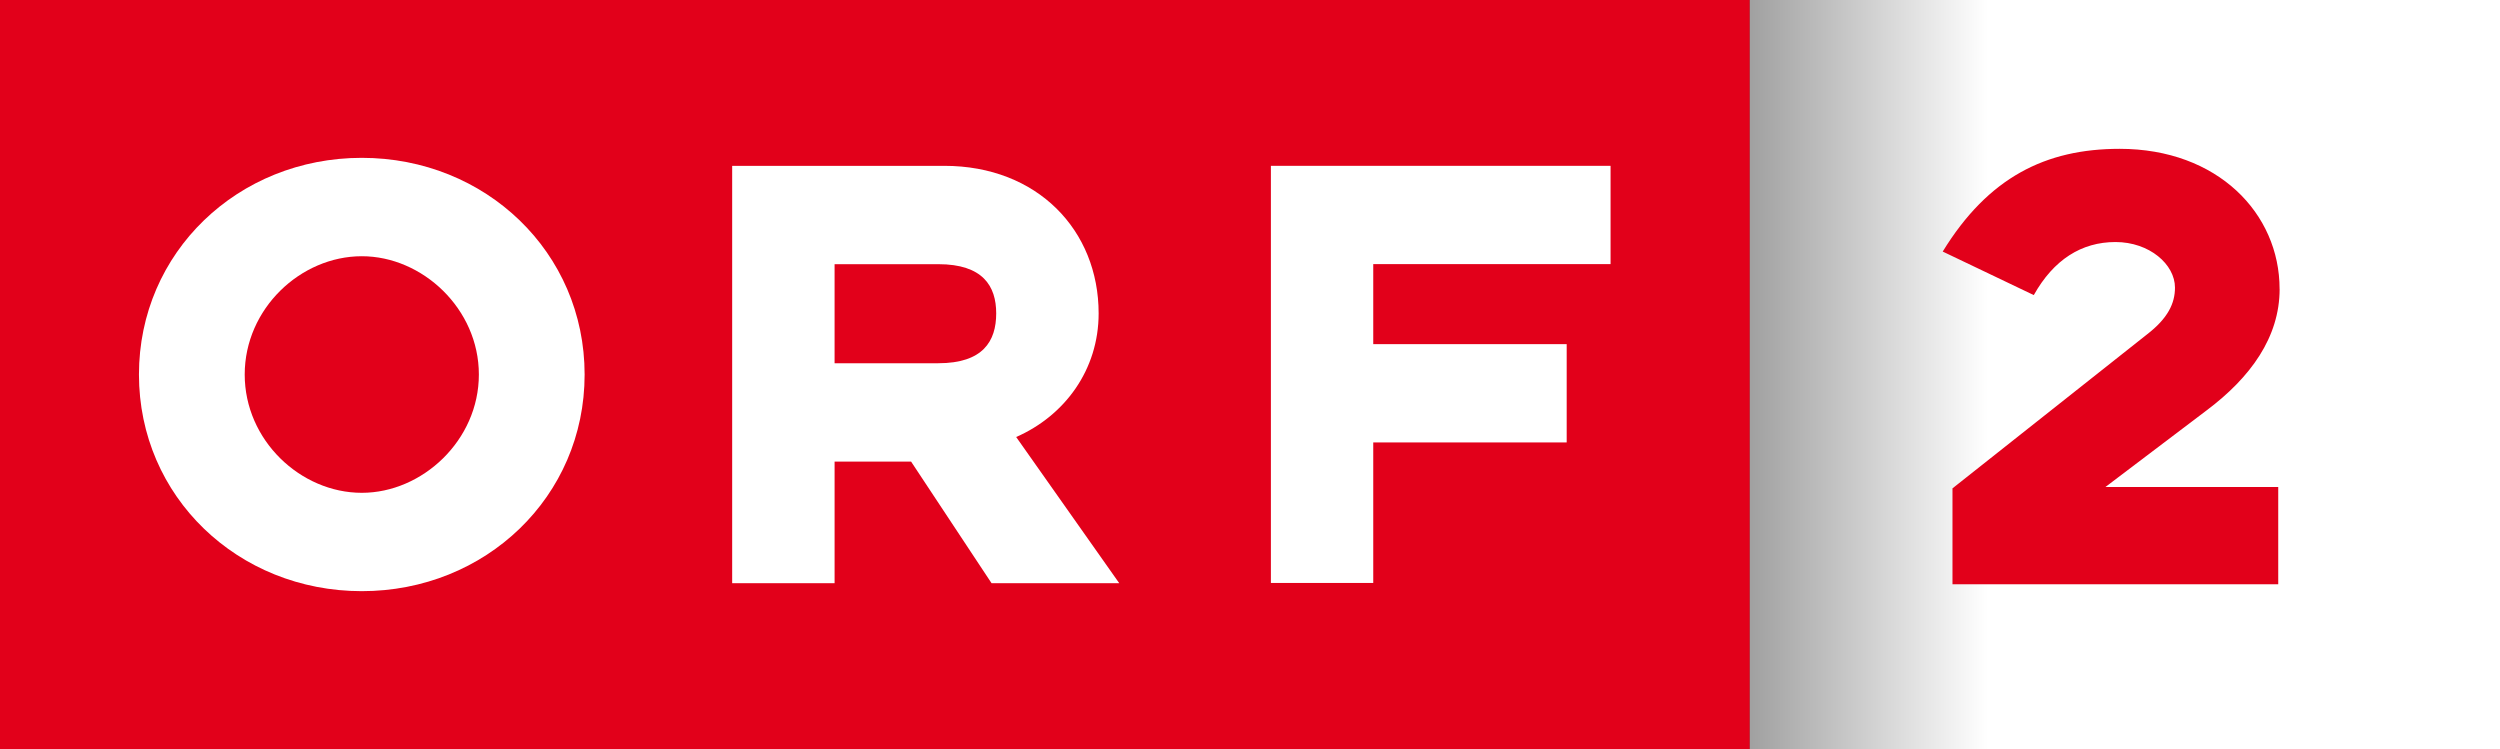
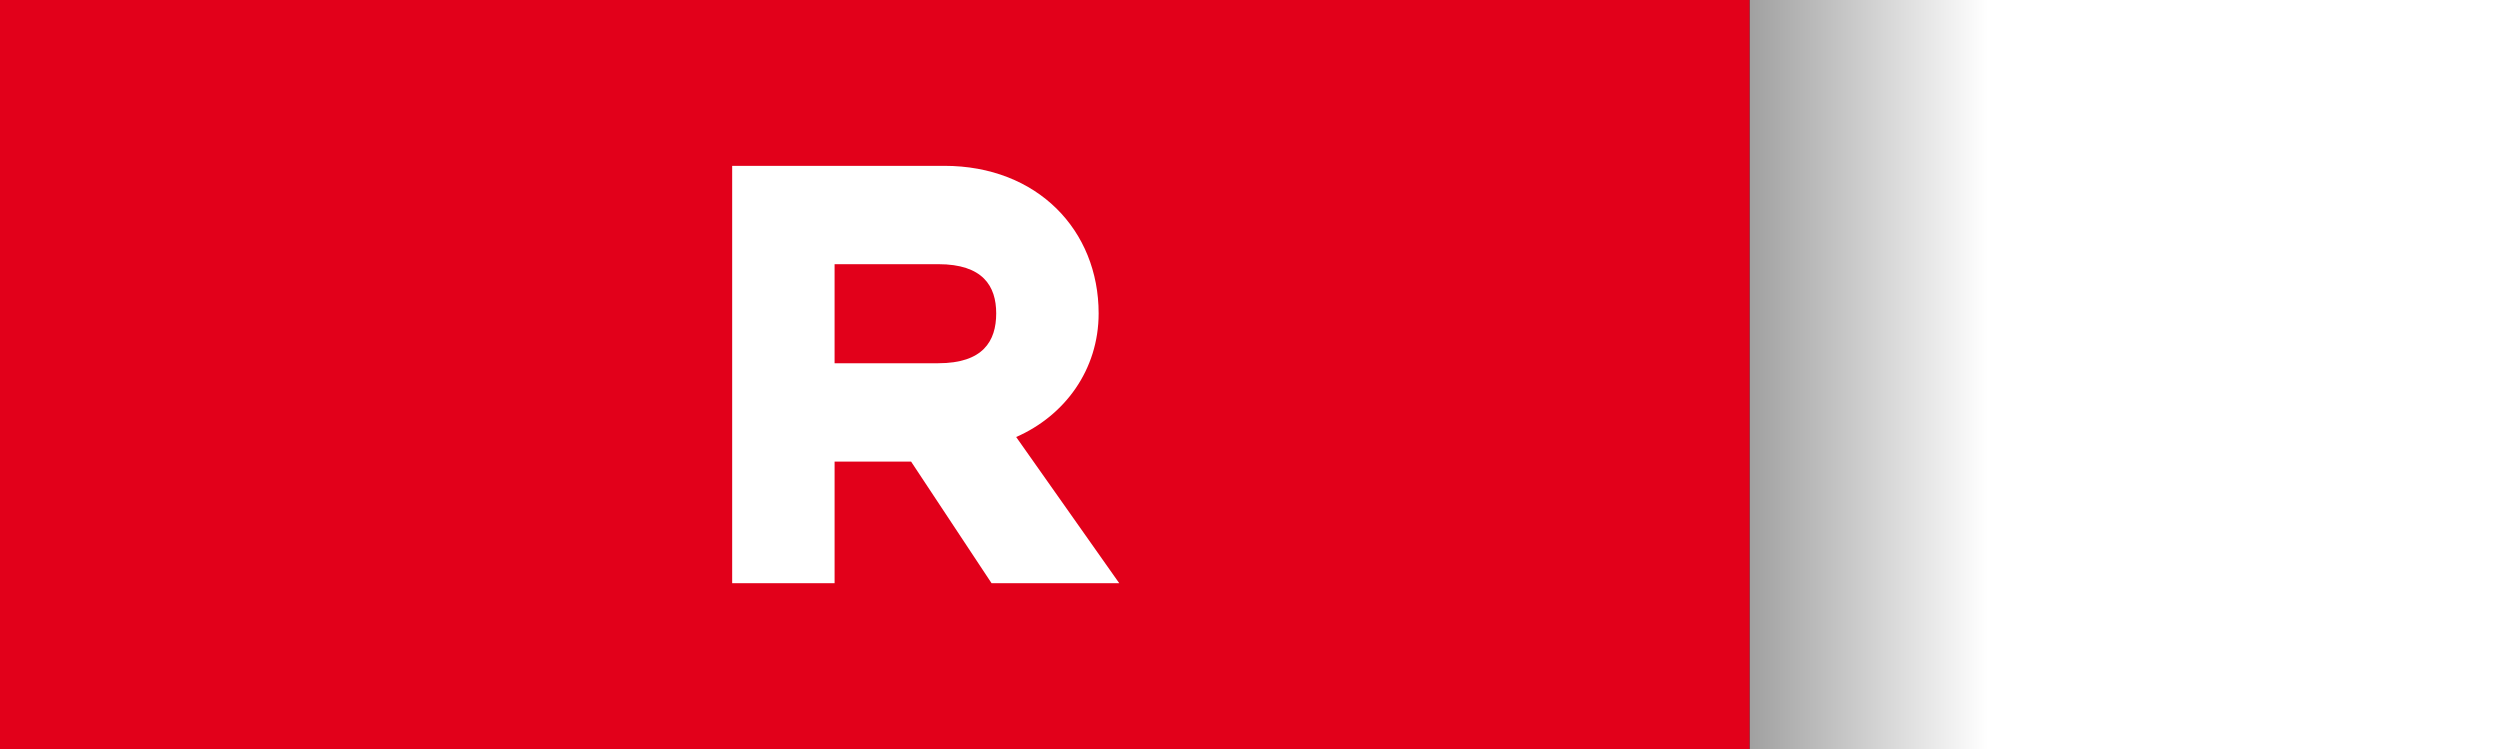
<svg xmlns="http://www.w3.org/2000/svg" xmlns:xlink="http://www.w3.org/1999/xlink" viewBox="0 0 681.16 204.084">
  <rect x="0" y="0" width="681.16" height="204.084" fill="#333333" stroke="none" />
  <g transform="translate(-84.897 82.001)">
    <path fill="#fff" d="M561.975-82h204.082v204.084H561.975V-82z" />
-     <path fill="#ec1b24" d="M84.897-82H561.58v204.084H84.897V-82z" />
    <g fill="#fff">
      <use xlink:href="#C" />
      <use xlink:href="#D" />
      <use xlink:href="#E" />
      <use xlink:href="#F" />
    </g>
    <linearGradient id="A" gradientUnits="userSpaceOnUse" x1="626.518" y1="20.041" x2="451.713" y2="20.041">
      <stop offset="0" stop-color="#fff" />
      <stop offset="1" />
    </linearGradient>
    <path fill="url(#A)" d="M561.6-82h71.75v204.084H561.6V-82z" />
    <path fill="#e2001a" d="M84.897-82H561.58v204.084H84.897V-82z" />
    <g fill="#fff">
      <use xlink:href="#C" />
      <use xlink:href="#D" />
      <use xlink:href="#E" />
    </g>
    <use xlink:href="#F" fill="#e2001a" />
  </g>
  <defs>
-     <path id="C" d="M244.185 20.046c0-33.324-27.006-59.042-60.71-59.042-33.712 0-60.718 25.718-60.718 59.042 0 33.313 27.006 59.022 60.718 59.022 33.703 0 60.71-25.71 60.71-59.022m-28.815 0c0 17.922-15.402 32.226-31.895 32.226-16.68 0-31.903-14.304-31.903-32.226 0-17.932 15.224-32.234 31.903-32.234 16.493-.001 31.895 14.302 31.895 32.234" />
    <path id="D" d="M284.377 76.898h27.916V43.764h20.84L355.06 76.9h34.792l-28.086-39.832c13.223-5.797 22.47-18.29 22.47-33.684 0-22.64-16.672-40.2-42.05-40.2h-57.8V76.898zm56.18-59.93h-28.266V-10.02h28.266c12.144 0 15.77 5.977 15.77 13.403 0 7.607-3.63 13.584-15.77 13.584" />
-     <path id="E" d="M431.17 76.833h27.887V38.546h52.705v-26.78h-52.705V-10.04h64.66v-26.778H431.17v113.65z" />
-     <path id="F" d="M706.002-3.266c0-20.574-16.86-38.184-43.57-38.184-20.18 0-35.808 7.777-48.216 27.99L639.03-1.6c5.4-9.634 12.98-14.455 22.262-14.455S677.5-9.936 677.5-3.637c0 4.263-1.895 8.346-7.672 12.788l-52.95 41.906v26.135h88.756V50.68h-47.078l27.66-20.943c11.84-8.895 19.797-19.837 19.797-33.003" />
  </defs>
</svg>